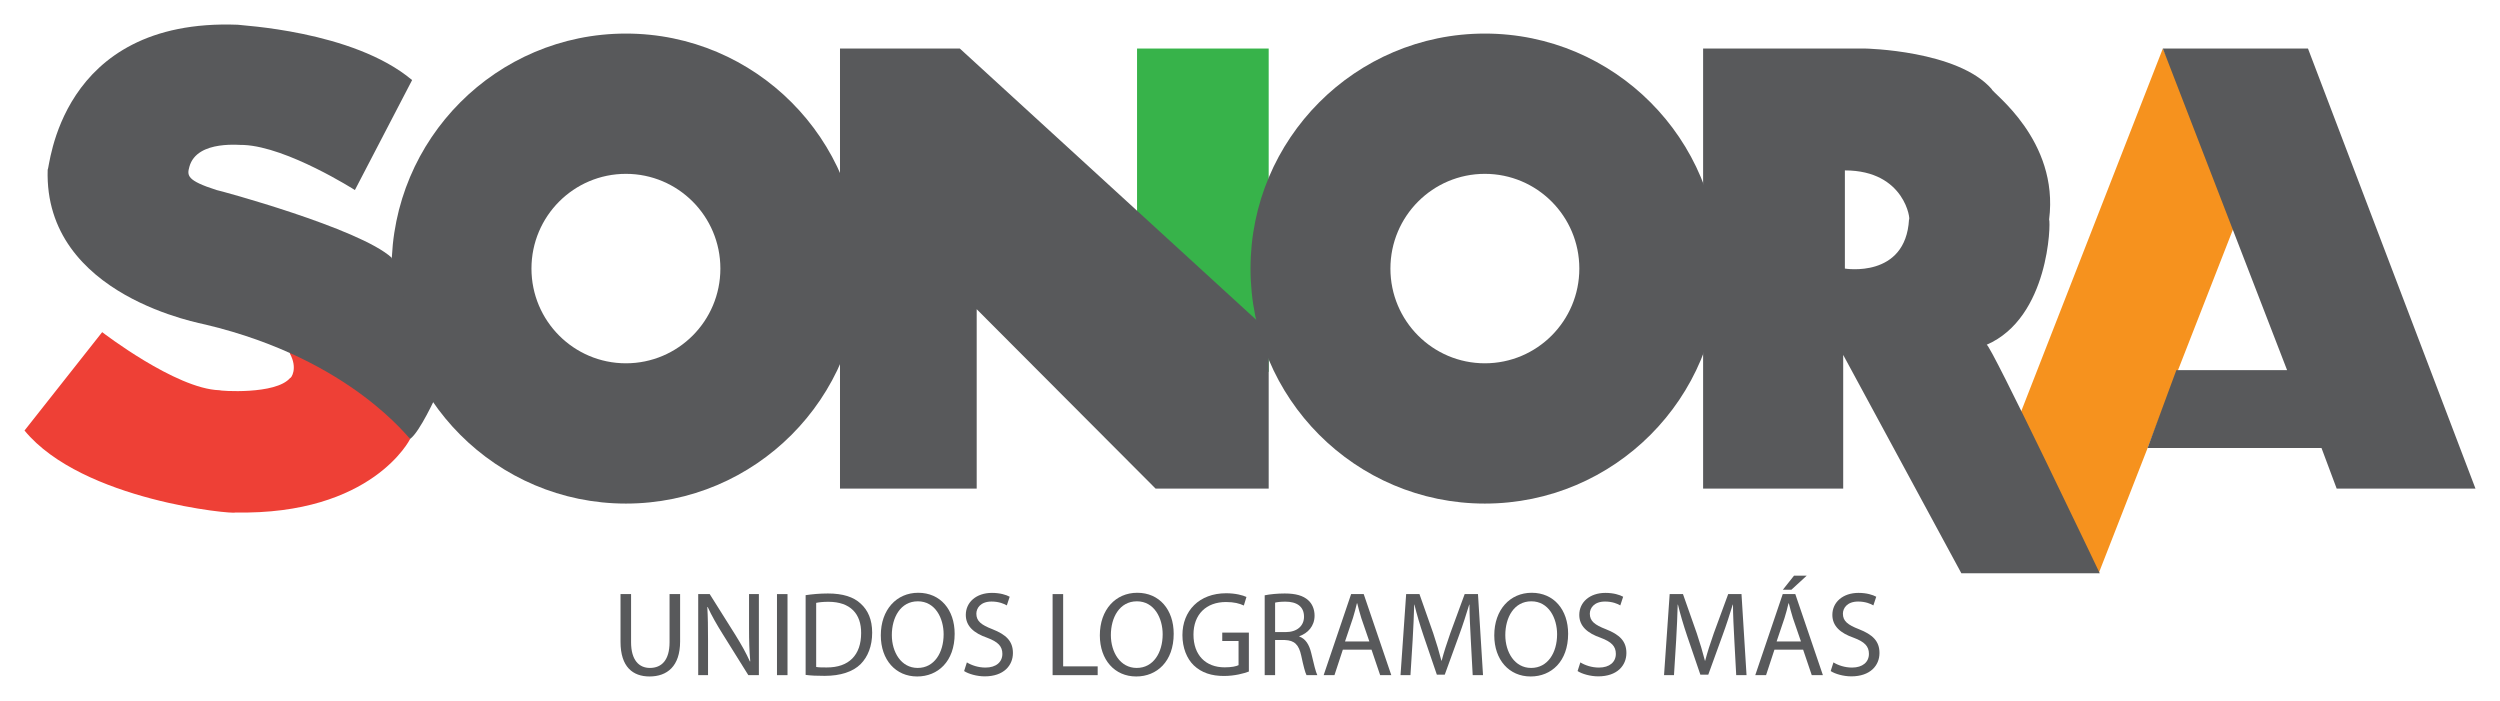
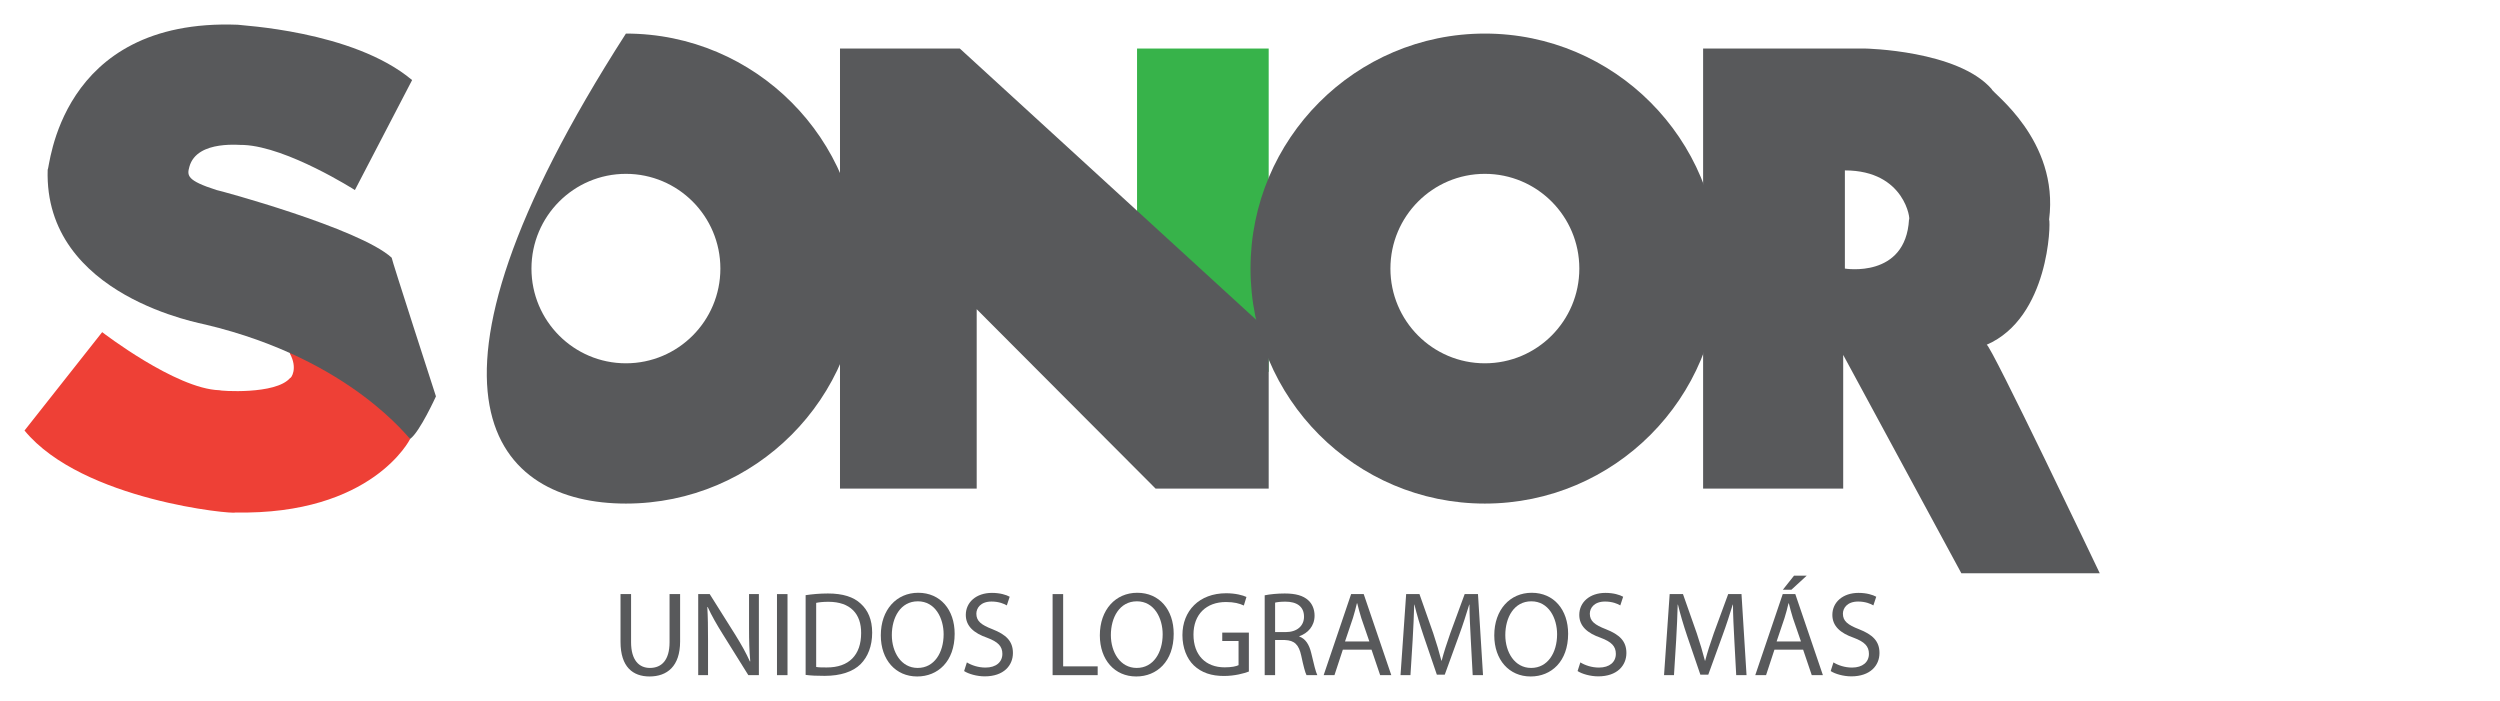
<svg xmlns="http://www.w3.org/2000/svg" width="510pt" height="143pt" viewBox="0 0 510 143" version="1.1">
  <g id="surface1">
    <rect x="0" y="0" width="510" height="143" style="fill:rgb(100%,100%,100%);fill-opacity:1;stroke:none;" />
-     <path style=" stroke:none;fill-rule:evenodd;fill:rgb(34.521%,34.911%,35.693%);fill-opacity:1;" d="M 127.688 74.113 C 117.047 74.113 108.418 65.465 108.418 54.789 C 108.418 44.117 117.047 35.465 127.688 35.465 C 138.332 35.465 146.957 44.117 146.957 54.789 C 146.957 65.465 138.332 74.113 127.688 74.113 Z M 127.688 6.848 C 101.285 6.848 79.887 28.312 79.887 54.789 C 79.887 81.266 101.285 102.73 127.688 102.73 C 154.09 102.73 175.492 81.266 175.492 54.789 C 175.492 28.312 154.09 6.848 127.688 6.848 " />
-     <path style=" stroke:none;fill-rule:evenodd;fill:rgb(96.484%,57.227%,11.768%);fill-opacity:1;" d="M 428.137 116.941 L 457.059 42.879 L 441.219 9.902 L 409.539 91.047 L 428.137 116.941 " />
-     <path style=" stroke:none;fill-rule:evenodd;fill:rgb(34.521%,34.911%,35.693%);fill-opacity:1;" d="M 505 99.68 L 476.684 99.68 L 473.586 91.391 L 438.109 91.391 L 443.973 75.508 L 466.566 75.508 L 441.219 9.902 L 470.828 9.902 L 505 99.68 " />
+     <path style=" stroke:none;fill-rule:evenodd;fill:rgb(34.521%,34.911%,35.693%);fill-opacity:1;" d="M 127.688 74.113 C 117.047 74.113 108.418 65.465 108.418 54.789 C 108.418 44.117 117.047 35.465 127.688 35.465 C 138.332 35.465 146.957 44.117 146.957 54.789 C 146.957 65.465 138.332 74.113 127.688 74.113 Z M 127.688 6.848 C 79.887 81.266 101.285 102.73 127.688 102.73 C 154.09 102.73 175.492 81.266 175.492 54.789 C 175.492 28.312 154.09 6.848 127.688 6.848 " />
    <path style=" stroke:none;fill-rule:evenodd;fill:rgb(21.556%,70.117%,29.027%);fill-opacity:1;" d="M 231.957 9.902 L 258.812 9.902 L 258.812 75.852 L 231.957 75.852 L 231.957 9.902 " />
    <path style=" stroke:none;fill-rule:evenodd;fill:rgb(34.521%,34.911%,35.693%);fill-opacity:1;" d="M 171.359 99.68 L 171.359 9.902 L 195.805 9.902 L 258.812 67.566 L 258.812 99.68 L 235.746 99.68 L 199.246 63.078 L 199.246 99.68 L 171.359 99.68 " />
    <path style=" stroke:none;fill-rule:evenodd;fill:rgb(93.359%,25.098%,21.167%);fill-opacity:1;" d="M 5 87.828 L 20.844 67.758 C 20.844 67.758 35.852 79.328 44.742 79.605 C 44.742 79.742 56.277 80.582 59.195 77.094 C 59.336 77.234 60.855 75.191 59.094 72.047 C 59.094 72.465 62.254 67.758 62.254 67.758 C 62.254 67.758 76.844 75.008 77.262 75.422 C 77.68 75.844 83.684 89.52 83.684 89.52 C 83.684 89.52 76.012 105.109 47.941 104.551 C 47.941 104.969 16.812 102.18 5 87.828 " />
    <path style=" stroke:none;fill-rule:evenodd;fill:rgb(34.521%,34.911%,35.693%);fill-opacity:1;" d="M 84.07 16.336 L 72.398 38.77 C 72.398 38.77 58.641 29.992 49.746 29.574 C 49.609 29.715 40.184 28.336 38.629 34.031 C 38.148 35.797 38.074 36.82 44.188 38.77 C 44.465 38.77 73.371 46.574 79.902 52.57 C 79.766 52.57 88.934 80.859 88.934 80.859 C 88.934 80.859 85.629 88.121 83.684 89.52 C 83.684 89.934 71.844 73.332 41.965 66.227 C 41.824 66.086 8.891 60.652 9.727 34.59 C 10.141 34.73 11.809 3.652 48.496 5.047 C 48.637 5.184 71.98 6.16 84.07 16.336 " />
    <path style=" stroke:none;fill-rule:evenodd;fill:rgb(34.521%,34.911%,35.693%);fill-opacity:1;" d="M 302.91 74.113 C 292.27 74.113 283.645 65.465 283.645 54.789 C 283.645 44.117 292.27 35.465 302.91 35.465 C 313.555 35.465 322.184 44.117 322.184 54.789 C 322.184 65.465 313.555 74.113 302.91 74.113 Z M 302.91 6.848 C 276.512 6.848 255.105 28.312 255.105 54.789 C 255.105 81.266 276.512 102.73 302.91 102.73 C 329.312 102.73 350.715 81.266 350.715 54.789 C 350.715 28.312 329.312 6.848 302.91 6.848 " />
    <path style=" stroke:none;fill-rule:evenodd;fill:rgb(34.521%,34.911%,35.693%);fill-opacity:1;" d="M 389.441 44.777 C 388.754 56.863 376.355 54.789 376.355 54.789 L 376.355 34.762 C 388.754 34.762 389.785 45.121 389.441 44.777 Z M 405.277 70.328 C 418.02 64.805 418.363 45.469 418.02 44.777 C 420.086 28.547 406.312 18.879 406.312 18.188 C 399.426 10.246 380.488 9.902 380.488 9.902 L 347.434 9.902 L 347.434 99.68 L 376.012 99.68 L 376.012 72.402 L 400.113 116.941 L 428.348 116.941 C 428.348 116.941 405.969 69.984 405.277 70.328 " />
    <path style=" stroke:none;fill-rule:nonzero;fill:rgb(34.521%,34.911%,35.693%);fill-opacity:1;" d="M 128.738 121.195 L 128.738 131.008 C 128.738 134.688 130.375 136.258 132.578 136.258 C 135 136.258 136.59 134.637 136.59 131.008 L 136.59 121.195 L 138.742 121.195 L 138.742 130.859 C 138.742 135.938 136.074 138 132.504 138 C 129.129 138 126.586 136.086 126.586 130.934 L 126.586 121.195 L 128.738 121.195 " />
    <path style=" stroke:none;fill-rule:nonzero;fill:rgb(34.521%,34.911%,35.693%);fill-opacity:1;" d="M 142.434 137.73 L 142.434 121.195 L 144.781 121.195 L 150.039 129.559 C 151.238 131.496 152.219 133.238 152.977 134.934 L 153.051 134.906 C 152.855 132.699 152.805 130.688 152.805 128.137 L 152.805 121.195 L 154.812 121.195 L 154.812 137.73 L 152.66 137.73 L 147.426 129.34 C 146.273 127.5 145.176 125.609 144.367 123.82 L 144.293 123.848 C 144.414 125.93 144.438 127.914 144.438 130.664 L 144.438 137.73 L 142.434 137.73 " />
    <path style=" stroke:none;fill-rule:nonzero;fill:rgb(34.521%,34.911%,35.693%);fill-opacity:1;" d="M 160.652 121.195 L 160.652 137.73 L 158.504 137.73 L 158.504 121.195 L 160.652 121.195 " />
    <path style=" stroke:none;fill-rule:nonzero;fill:rgb(34.521%,34.911%,35.693%);fill-opacity:1;" d="M 166.5 136.062 C 167.039 136.16 167.82 136.16 168.652 136.16 C 173.203 136.184 175.672 133.605 175.672 129.145 C 175.699 125.242 173.496 122.766 168.996 122.766 C 167.895 122.766 167.062 122.863 166.5 122.984 Z M 164.348 121.414 C 165.668 121.219 167.211 121.07 168.898 121.07 C 171.953 121.07 174.133 121.781 175.574 123.133 C 177.066 124.48 177.922 126.395 177.922 129.07 C 177.922 131.77 177.066 133.977 175.551 135.496 C 173.984 137.043 171.441 137.875 168.238 137.875 C 166.695 137.875 165.449 137.828 164.348 137.68 L 164.348 121.414 " />
    <path style=" stroke:none;fill-rule:nonzero;fill:rgb(34.521%,34.911%,35.693%);fill-opacity:1;" d="M 187.215 136.258 C 190.594 136.258 192.5 133.145 192.5 129.391 C 192.5 126.102 190.789 122.668 187.242 122.668 C 183.695 122.668 181.934 125.98 181.934 129.559 C 181.934 133.043 183.84 136.258 187.191 136.258 Z M 187.094 138 C 182.715 138 179.684 134.613 179.684 129.609 C 179.684 124.359 182.91 120.926 187.312 120.926 C 191.84 120.926 194.75 124.383 194.75 129.289 C 194.75 134.957 191.301 138 187.117 138 L 187.094 138 " />
    <path style=" stroke:none;fill-rule:nonzero;fill:rgb(34.521%,34.911%,35.693%);fill-opacity:1;" d="M 197.242 135.129 C 198.195 135.719 199.566 136.184 201.035 136.184 C 203.211 136.184 204.484 135.055 204.484 133.387 C 204.484 131.844 203.602 130.934 201.379 130.102 C 198.688 129.168 197.023 127.746 197.023 125.438 C 197.023 122.863 199.152 120.949 202.355 120.949 C 204.02 120.949 205.266 121.344 205.977 121.734 L 205.391 123.504 C 204.875 123.184 203.773 122.715 202.281 122.715 C 200.031 122.715 199.176 124.066 199.176 125.191 C 199.176 126.715 200.18 127.477 202.453 128.359 C 205.242 129.461 206.637 130.785 206.637 133.215 C 206.637 135.742 204.777 137.977 200.887 137.977 C 199.297 137.977 197.562 137.484 196.68 136.895 L 197.242 135.129 " />
    <path style=" stroke:none;fill-rule:nonzero;fill:rgb(34.521%,34.911%,35.693%);fill-opacity:1;" d="M 214.73 121.195 L 216.883 121.195 L 216.883 135.938 L 223.926 135.938 L 223.926 137.73 L 214.73 137.73 L 214.73 121.195 " />
    <path style=" stroke:none;fill-rule:nonzero;fill:rgb(34.521%,34.911%,35.693%);fill-opacity:1;" d="M 231.898 136.258 C 235.273 136.258 237.184 133.145 237.184 129.391 C 237.184 126.102 235.473 122.668 231.926 122.668 C 228.379 122.668 226.617 125.98 226.617 129.559 C 226.617 133.043 228.523 136.258 231.875 136.258 Z M 231.777 138 C 227.398 138 224.367 134.613 224.367 129.609 C 224.367 124.359 227.594 120.926 231.996 120.926 C 236.523 120.926 239.434 124.383 239.434 129.289 C 239.434 134.957 235.984 138 231.805 138 L 231.777 138 " />
    <path style=" stroke:none;fill-rule:nonzero;fill:rgb(34.521%,34.911%,35.693%);fill-opacity:1;" d="M 254.77 136.992 C 253.812 137.363 251.906 137.898 249.68 137.898 C 247.188 137.898 245.133 137.266 243.516 135.719 C 242.098 134.344 241.215 132.137 241.215 129.559 C 241.215 124.629 244.617 121.023 250.145 121.023 C 252.055 121.023 253.57 121.441 254.277 121.781 L 253.742 123.527 C 252.859 123.109 251.762 122.812 250.098 122.812 C 246.086 122.812 243.469 125.316 243.469 129.461 C 243.469 133.656 245.961 136.137 249.828 136.137 C 251.223 136.137 252.176 135.938 252.664 135.691 L 252.664 130.762 L 249.34 130.762 L 249.34 129.047 L 254.77 129.047 L 254.77 136.992 " />
    <path style=" stroke:none;fill-rule:nonzero;fill:rgb(34.521%,34.911%,35.693%);fill-opacity:1;" d="M 260.121 128.945 L 262.301 128.945 C 264.574 128.945 266.02 127.695 266.02 125.809 C 266.02 123.672 264.48 122.738 262.227 122.738 C 261.199 122.738 260.488 122.84 260.121 122.938 Z M 257.996 121.441 C 259.07 121.219 260.637 121.07 262.082 121.07 C 264.355 121.07 265.848 121.516 266.875 122.445 C 267.684 123.156 268.172 124.285 268.172 125.586 C 268.172 127.746 266.777 129.191 265.062 129.781 L 265.062 129.855 C 266.312 130.297 267.07 131.473 267.484 133.191 C 268.023 135.496 268.414 137.094 268.734 137.73 L 266.531 137.73 C 266.262 137.238 265.895 135.84 265.457 133.777 C 264.969 131.496 264.062 130.641 262.129 130.566 L 260.121 130.566 L 260.121 137.73 L 257.996 137.73 L 257.996 121.441 " />
    <path style=" stroke:none;fill-rule:nonzero;fill:rgb(34.521%,34.911%,35.693%);fill-opacity:1;" d="M 279.348 130.859 L 277.711 126.102 C 277.367 125.02 277.121 124.039 276.879 123.082 L 276.805 123.082 C 276.582 124.039 276.312 125.07 275.996 126.078 L 274.383 130.859 Z M 273.941 132.527 L 272.23 137.73 L 270.027 137.73 L 275.629 121.195 L 278.199 121.195 L 283.824 137.73 L 281.551 137.73 L 279.789 132.527 L 273.941 132.527 " />
    <path style=" stroke:none;fill-rule:nonzero;fill:rgb(34.521%,34.911%,35.693%);fill-opacity:1;" d="M 300.039 130.469 C 299.918 128.188 299.77 125.367 299.77 123.332 L 299.723 123.332 C 299.137 125.242 298.477 127.352 297.645 129.609 L 294.73 137.633 L 293.117 137.633 L 290.43 129.758 C 289.645 127.426 289.008 125.293 288.543 123.332 L 288.496 123.332 C 288.445 125.391 288.324 128.16 288.176 130.641 L 287.734 137.73 L 285.707 137.73 L 286.855 121.195 L 289.57 121.195 L 292.383 129.191 C 293.066 131.227 293.605 133.066 294.047 134.785 L 294.098 134.785 C 294.535 133.117 295.125 131.277 295.859 129.191 L 298.793 121.195 L 301.508 121.195 L 302.535 137.73 L 300.43 137.73 L 300.039 130.469 " />
    <path style=" stroke:none;fill-rule:nonzero;fill:rgb(34.521%,34.911%,35.693%);fill-opacity:1;" d="M 312.363 136.258 C 315.742 136.258 317.648 133.145 317.648 129.391 C 317.648 126.102 315.938 122.668 312.391 122.668 C 308.844 122.668 307.082 125.98 307.082 129.559 C 307.082 133.043 308.988 136.258 312.34 136.258 Z M 312.242 138 C 307.863 138 304.832 134.613 304.832 129.609 C 304.832 124.359 308.062 120.926 312.465 120.926 C 316.988 120.926 319.898 124.383 319.898 129.289 C 319.898 134.957 316.449 138 312.27 138 L 312.242 138 " />
    <path style=" stroke:none;fill-rule:nonzero;fill:rgb(34.521%,34.911%,35.693%);fill-opacity:1;" d="M 322.391 135.129 C 323.348 135.719 324.715 136.184 326.184 136.184 C 328.359 136.184 329.633 135.055 329.633 133.387 C 329.633 131.844 328.754 130.934 326.527 130.102 C 323.836 129.168 322.172 127.746 322.172 125.438 C 322.172 122.863 324.301 120.949 327.504 120.949 C 329.168 120.949 330.414 121.344 331.125 121.734 L 330.539 123.504 C 330.023 123.184 328.926 122.715 327.434 122.715 C 325.18 122.715 324.324 124.066 324.324 125.191 C 324.324 126.715 325.328 127.477 327.602 128.359 C 330.391 129.461 331.785 130.785 331.785 133.215 C 331.785 135.742 329.926 137.977 326.035 137.977 C 324.445 137.977 322.711 137.484 321.828 136.895 L 322.391 135.129 " />
    <path style=" stroke:none;fill-rule:nonzero;fill:rgb(34.521%,34.911%,35.693%);fill-opacity:1;" d="M 353.797 130.469 C 353.676 128.188 353.527 125.367 353.527 123.332 L 353.48 123.332 C 352.895 125.242 352.23 127.352 351.398 129.609 L 348.488 137.633 L 346.875 137.633 L 344.184 129.758 C 343.402 127.426 342.766 125.293 342.301 123.332 L 342.25 123.332 C 342.203 125.391 342.078 128.16 341.934 130.641 L 341.492 137.73 L 339.465 137.73 L 340.613 121.195 L 343.328 121.195 L 346.141 129.191 C 346.824 131.227 347.363 133.066 347.805 134.785 L 347.855 134.785 C 348.293 133.117 348.879 131.277 349.613 129.191 L 352.551 121.195 L 355.266 121.195 L 356.293 137.73 L 354.188 137.73 L 353.797 130.469 " />
    <path style=" stroke:none;fill-rule:nonzero;fill:rgb(34.521%,34.911%,35.693%);fill-opacity:1;" d="M 368.566 117.441 L 365.438 120.312 L 363.699 120.312 L 365.977 117.441 Z M 367.395 130.859 L 365.758 126.102 C 365.414 125.02 365.172 124.039 364.926 123.082 L 364.852 123.082 C 364.633 124.039 364.359 125.07 364.043 126.078 L 362.43 130.859 Z M 361.988 132.527 L 360.277 137.73 L 358.074 137.73 L 363.676 121.195 L 366.242 121.195 L 371.871 137.73 L 369.598 137.73 L 367.836 132.527 L 361.988 132.527 " />
    <path style=" stroke:none;fill-rule:nonzero;fill:rgb(34.521%,34.911%,35.693%);fill-opacity:1;" d="M 374.023 135.129 C 374.977 135.719 376.348 136.184 377.812 136.184 C 379.988 136.184 381.262 135.055 381.262 133.387 C 381.262 131.844 380.383 130.934 378.156 130.102 C 375.465 129.168 373.801 127.746 373.801 125.438 C 373.801 122.863 375.93 120.949 379.133 120.949 C 380.797 120.949 382.047 121.344 382.754 121.734 L 382.168 123.504 C 381.652 123.184 380.555 122.715 379.062 122.715 C 376.812 122.715 375.953 124.066 375.953 125.191 C 375.953 126.715 376.957 127.477 379.23 128.359 C 382.02 129.461 383.414 130.785 383.414 133.215 C 383.414 135.742 381.555 137.977 377.664 137.977 C 376.074 137.977 374.34 137.484 373.461 136.895 L 374.023 135.129 " />
  </g>
</svg>